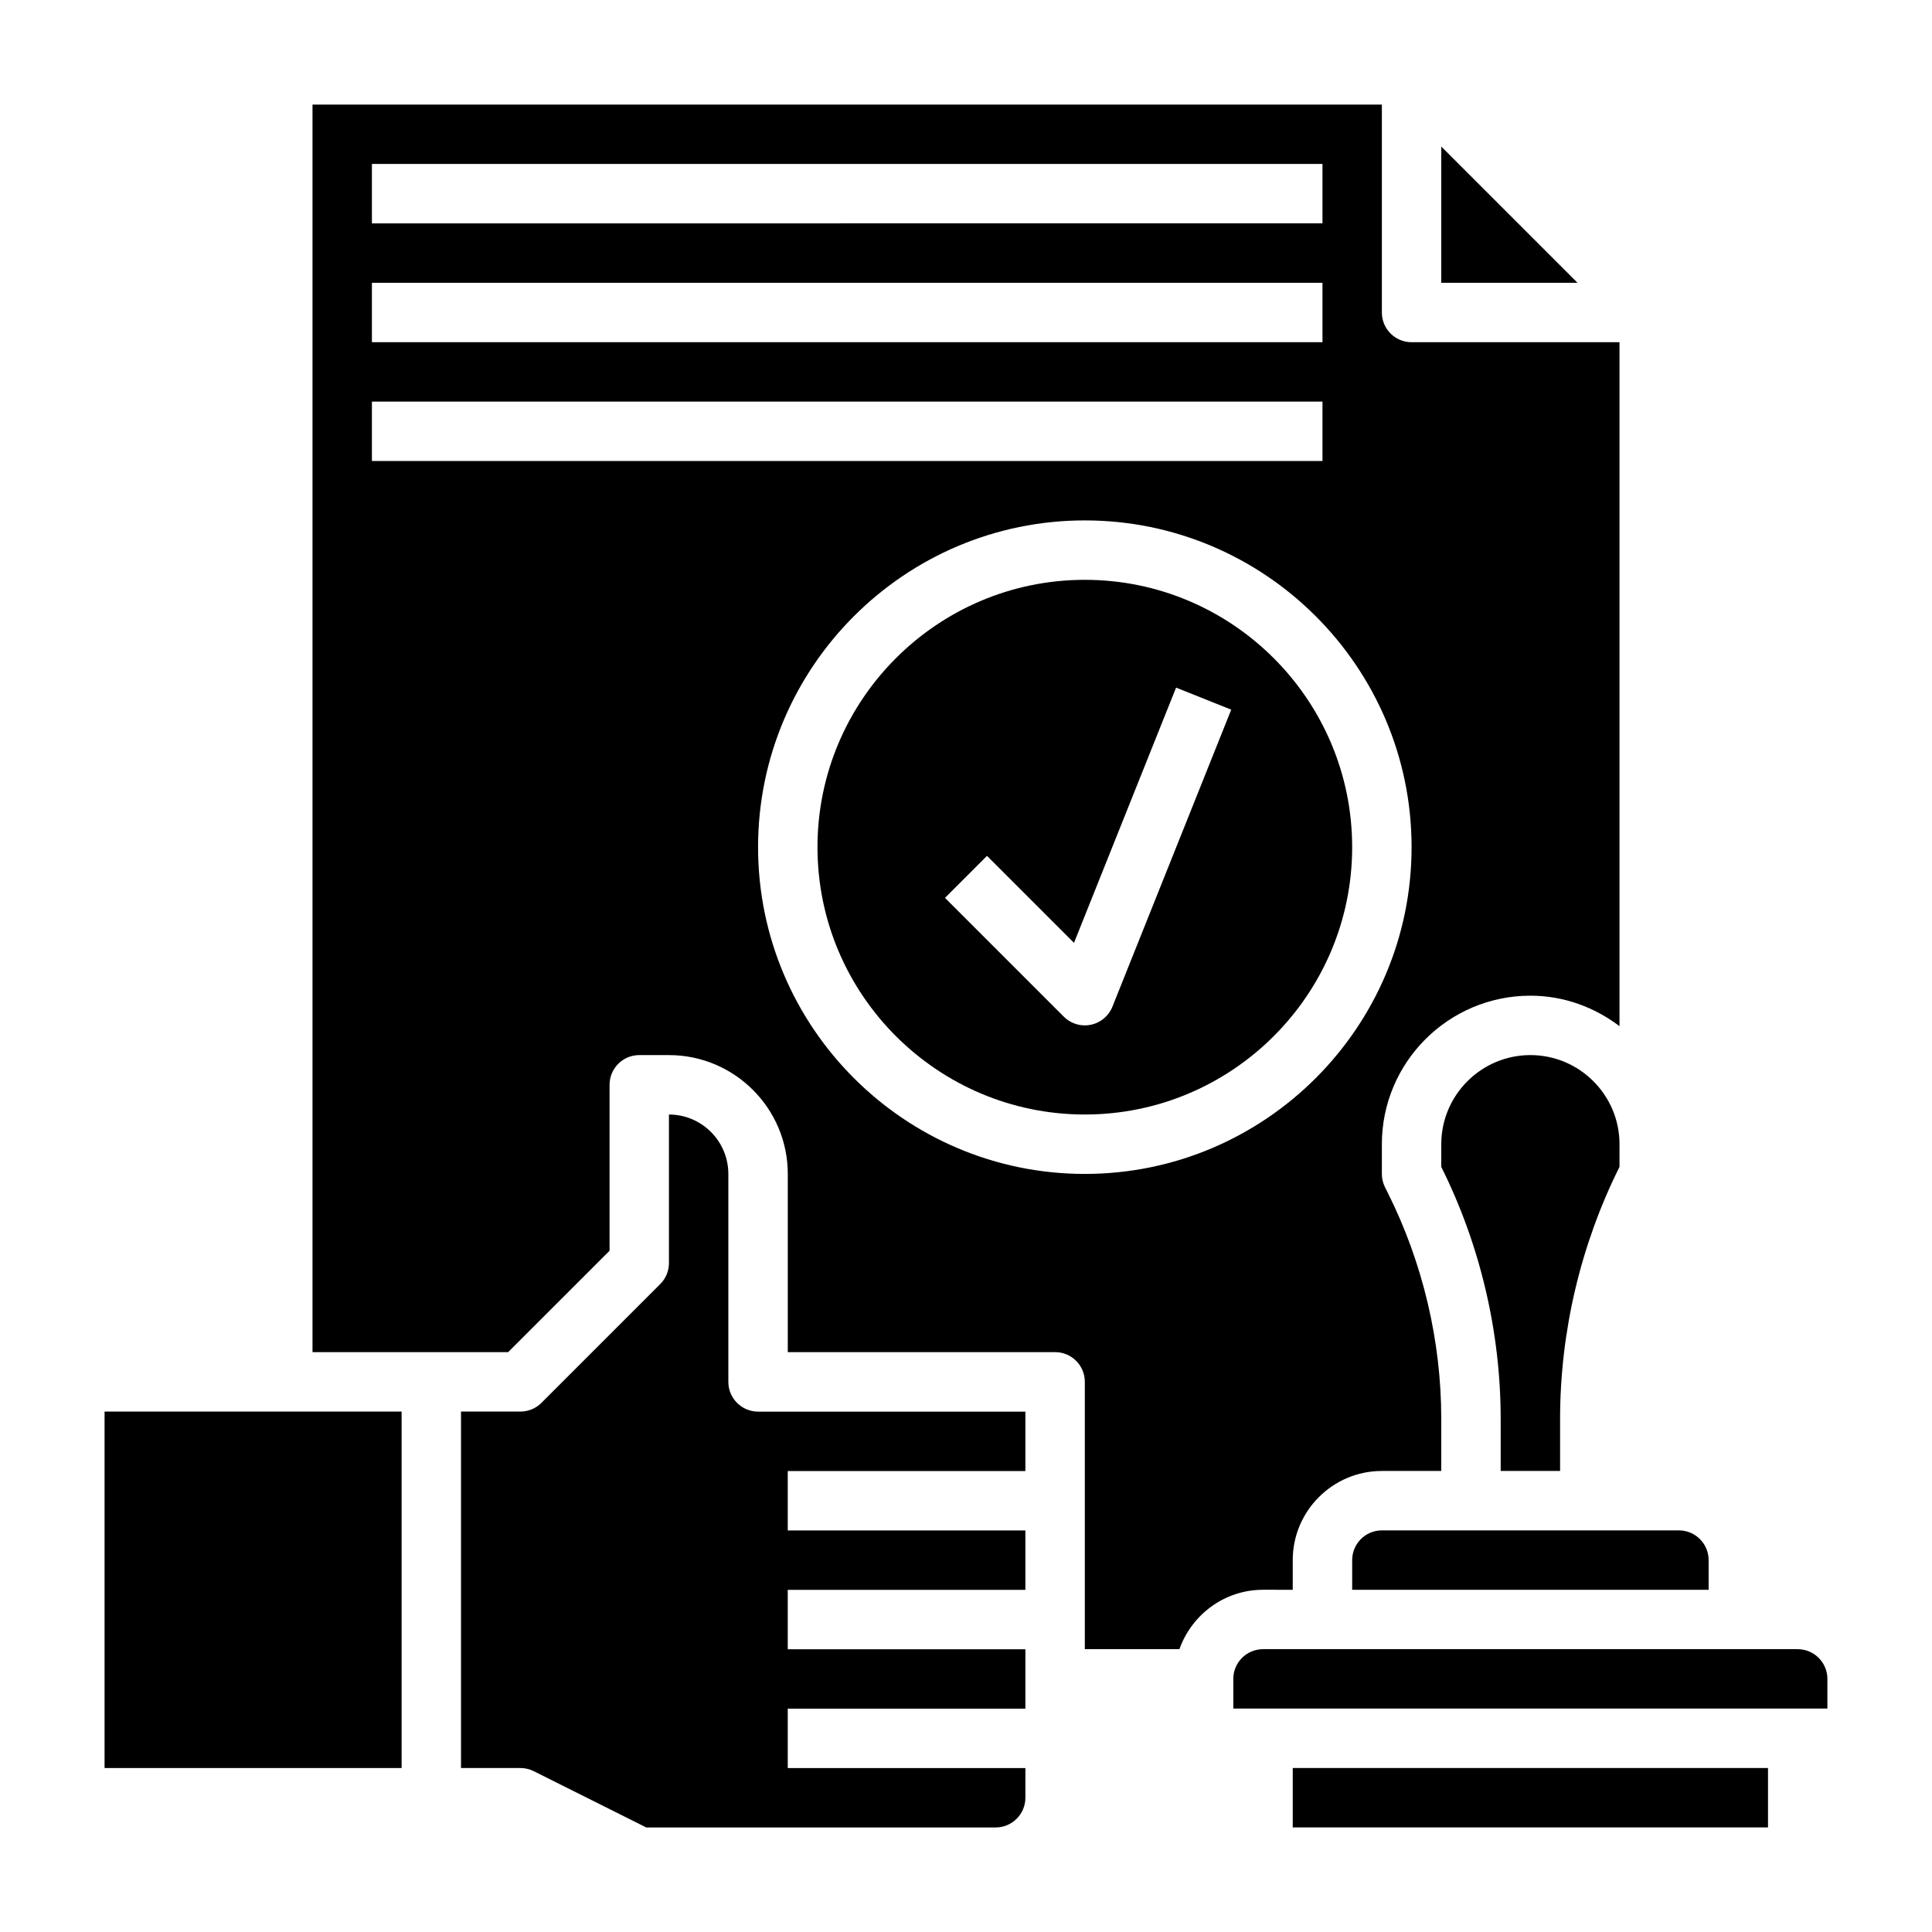
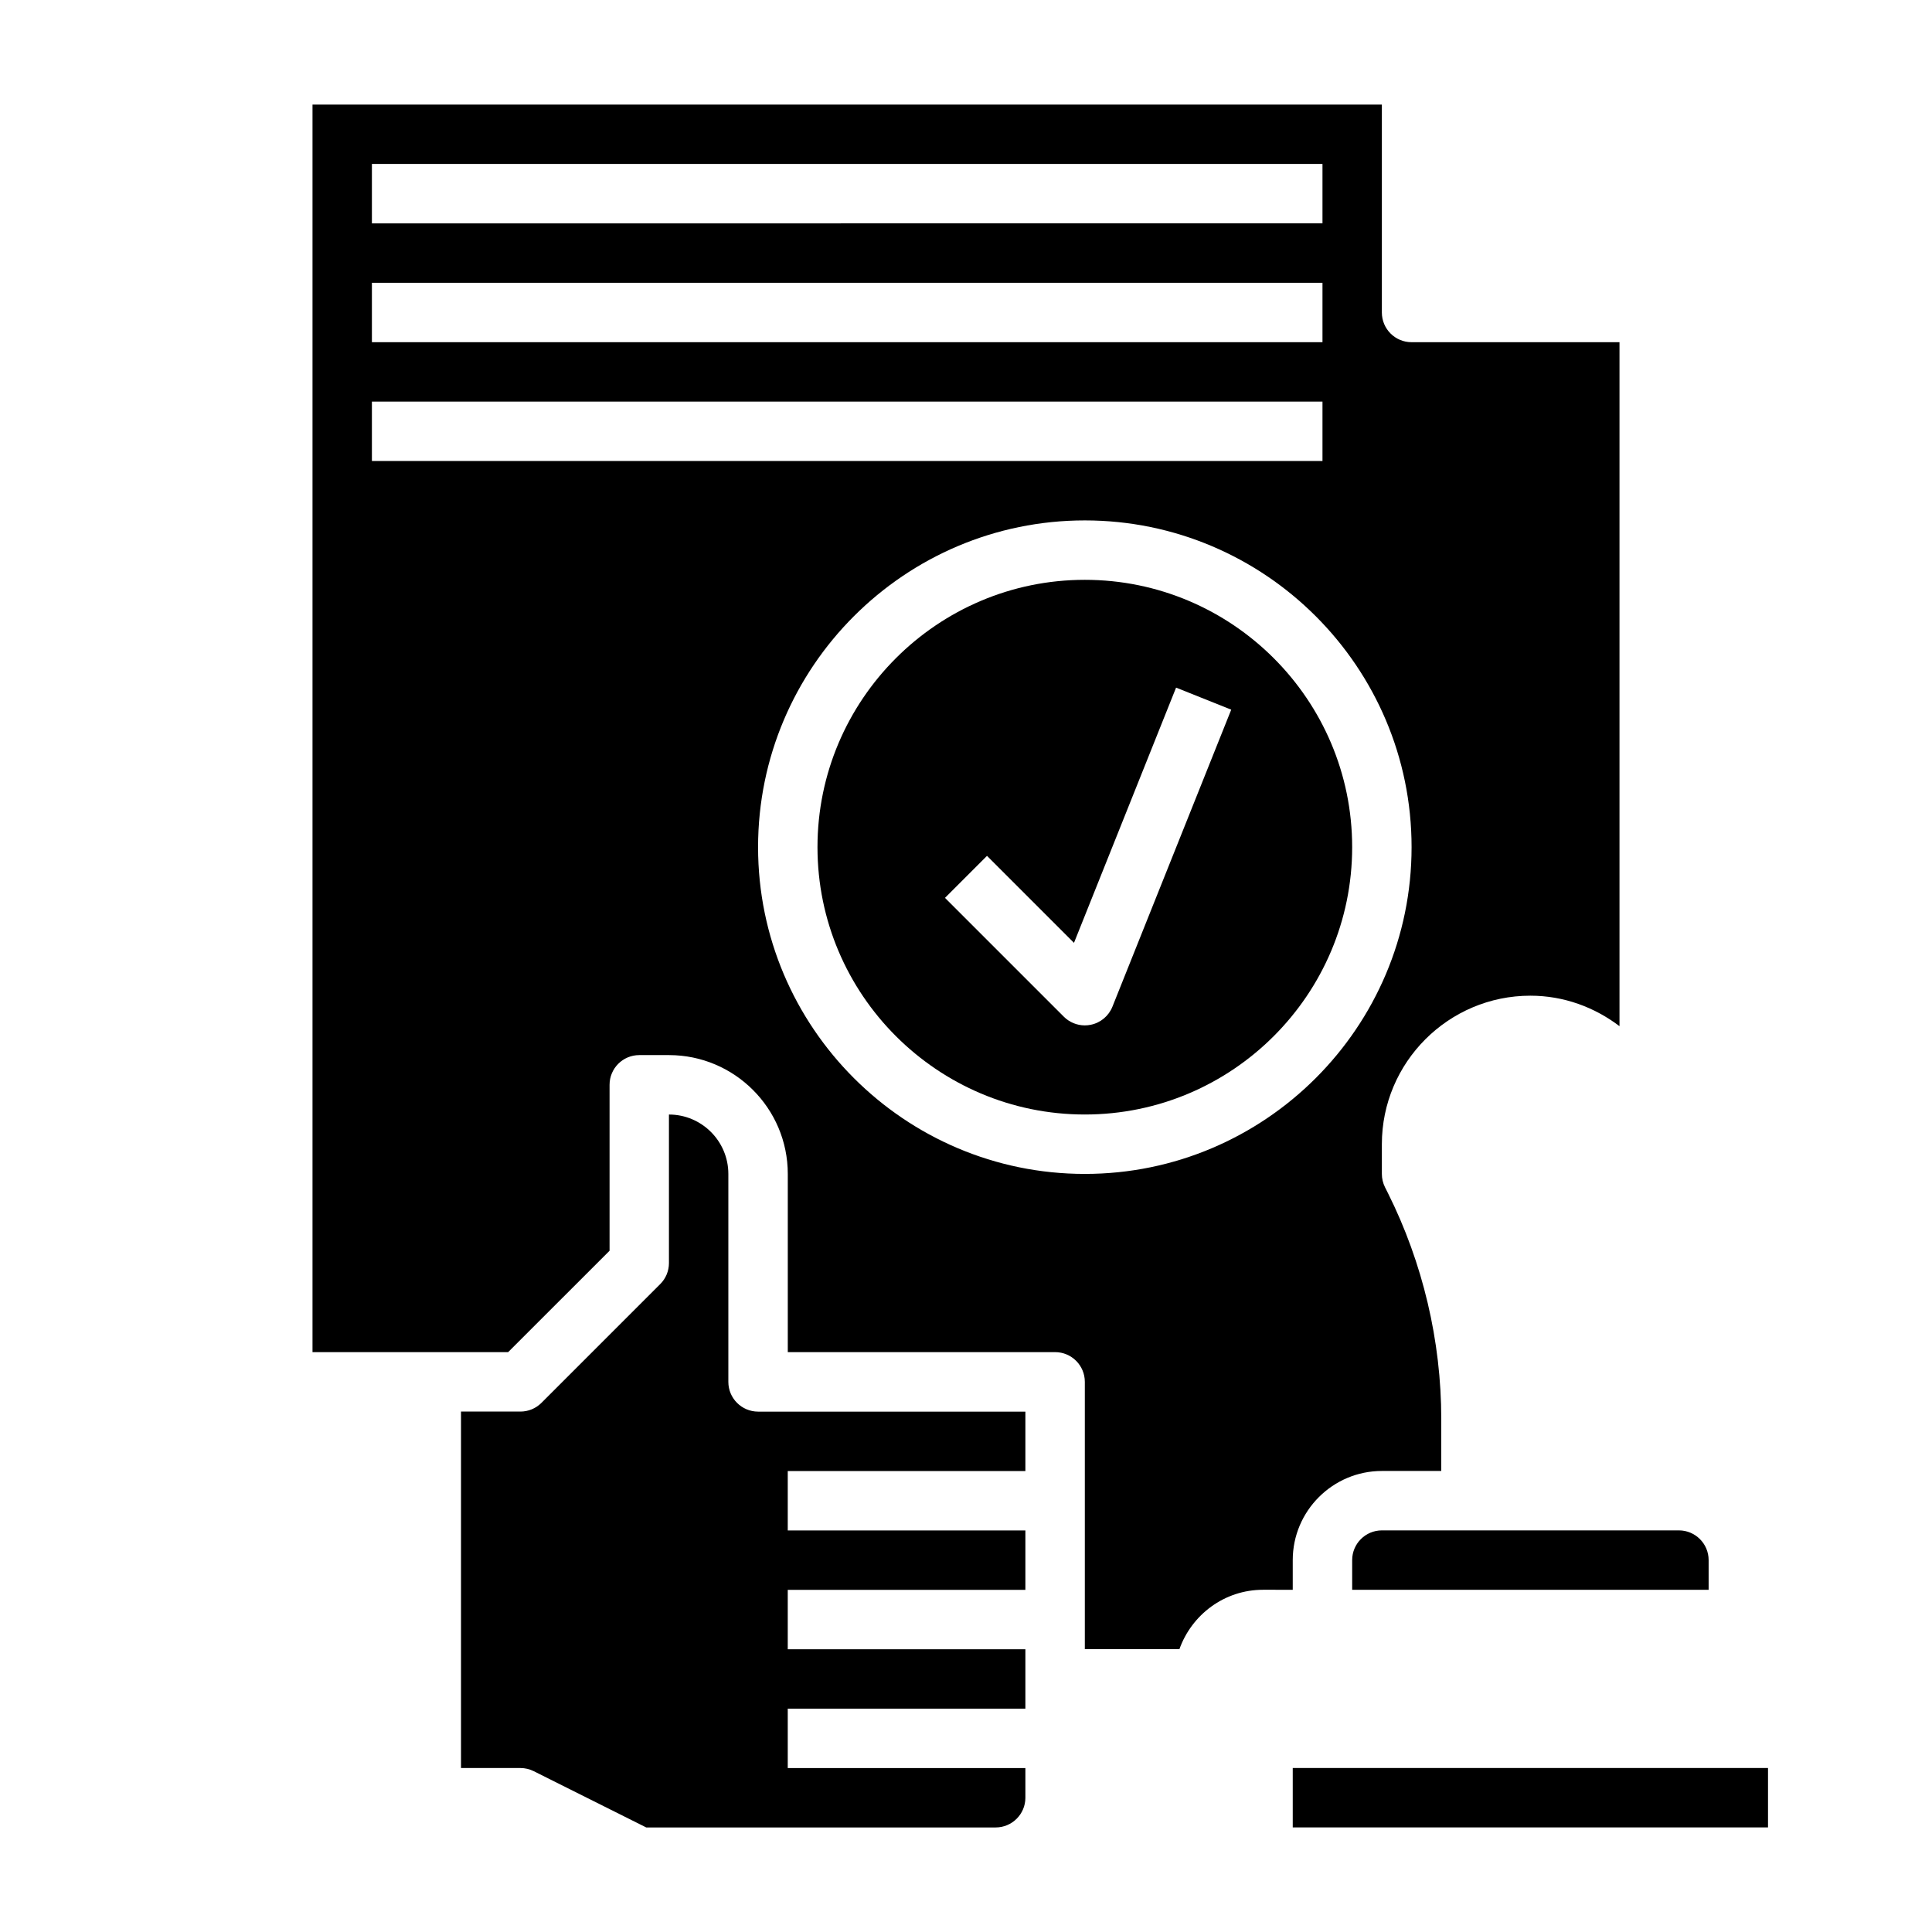
<svg xmlns="http://www.w3.org/2000/svg" fill="#000000" width="800px" height="800px" version="1.1" viewBox="144 144 512 512">
  <g>
-     <path d="m557.44 533.82v-13.785c0-23.066 5.441-46.152 15.742-66.793l0.004-6.016c0-13.02-10.598-23.617-23.617-23.617-13.02 0-23.617 10.598-23.617 23.617v6.016c10.305 20.641 15.742 43.738 15.742 66.793l0.004 13.785z" />
    <path d="m431.49 297.66c-39.062 0-70.848 31.781-70.848 70.848 0 39.07 31.789 70.848 70.848 70.848 39.062 0 70.848-31.781 70.848-70.848 0-39.07-31.789-70.848-70.848-70.848zm7.312 113.13c-0.984 2.457-3.133 4.258-5.731 4.785-0.527 0.109-1.055 0.164-1.582 0.164-2.07 0-4.078-0.82-5.566-2.305l-31.488-31.488 11.133-11.133 23.051 23.051 27.055-67.637 14.617 5.84z" />
-     <path d="m171.71 518.08h78.719v94.465h-78.719z" />
-     <path d="m525.95 182.84v36.102h36.102z" />
    <path d="m337.02 510.21v-55.105c0-8.684-7.062-15.742-15.742-15.742v39.359c0 2.094-0.828 4.094-2.305 5.566l-31.488 31.488c-1.477 1.48-3.484 2.305-5.57 2.305h-15.742v94.465h15.742c1.219 0 2.434 0.285 3.519 0.828l29.828 14.918h92.605c4.336 0 7.871-3.527 7.871-7.871v-7.871h-62.977v-15.742h62.977v-15.742h-62.977v-15.742h62.977v-15.742h-62.977v-15.742h62.977v-15.742h-70.848c-4.344-0.016-7.871-3.535-7.871-7.887z" />
    <path d="m502.34 557.44v7.871h94.465v-7.871c0-4.344-3.535-7.871-7.871-7.871h-78.723c-4.336 0-7.871 3.527-7.871 7.871z" />
-     <path d="m620.41 581.05h-141.7c-4.336 0-7.871 3.527-7.871 7.871v7.871h157.44v-7.871c0-4.344-3.535-7.871-7.875-7.871z" />
    <path d="m486.59 612.54h125.95v15.742h-125.95z" />
    <path d="m486.59 565.31v-7.871c0-13.02 10.598-23.617 23.617-23.617h15.742v-13.785c0-20.664-4.887-41.359-14.129-59.852l-0.789-1.566c-0.539-1.086-0.824-2.297-0.824-3.519v-7.871c0-21.703 17.656-39.359 39.359-39.359 8.895 0 17.02 3.078 23.617 8.078v-181.26h-55.105c-4.344 0-7.871-3.519-7.871-7.871v-55.105h-283.39v330.62h51.844l26.879-26.875v-43.973c0-4.352 3.527-7.871 7.871-7.871h7.871c17.367 0 31.488 14.121 31.488 31.488v47.23h70.848c4.344 0 7.871 3.519 7.871 7.871v70.848h25.066c3.258-9.141 11.918-15.742 22.168-15.742zm-244.03-377.86h251.91v15.742l-251.91 0.004zm0 31.488h251.91v15.742l-251.91 0.004zm0 47.234v-15.742h251.91v15.742zm188.93 188.93c-47.742 0-86.594-38.848-86.594-86.594 0-47.742 38.848-86.594 86.594-86.594 47.742 0 86.594 38.848 86.594 86.594-0.004 47.746-38.852 86.594-86.594 86.594z" />
  </g>
</svg>